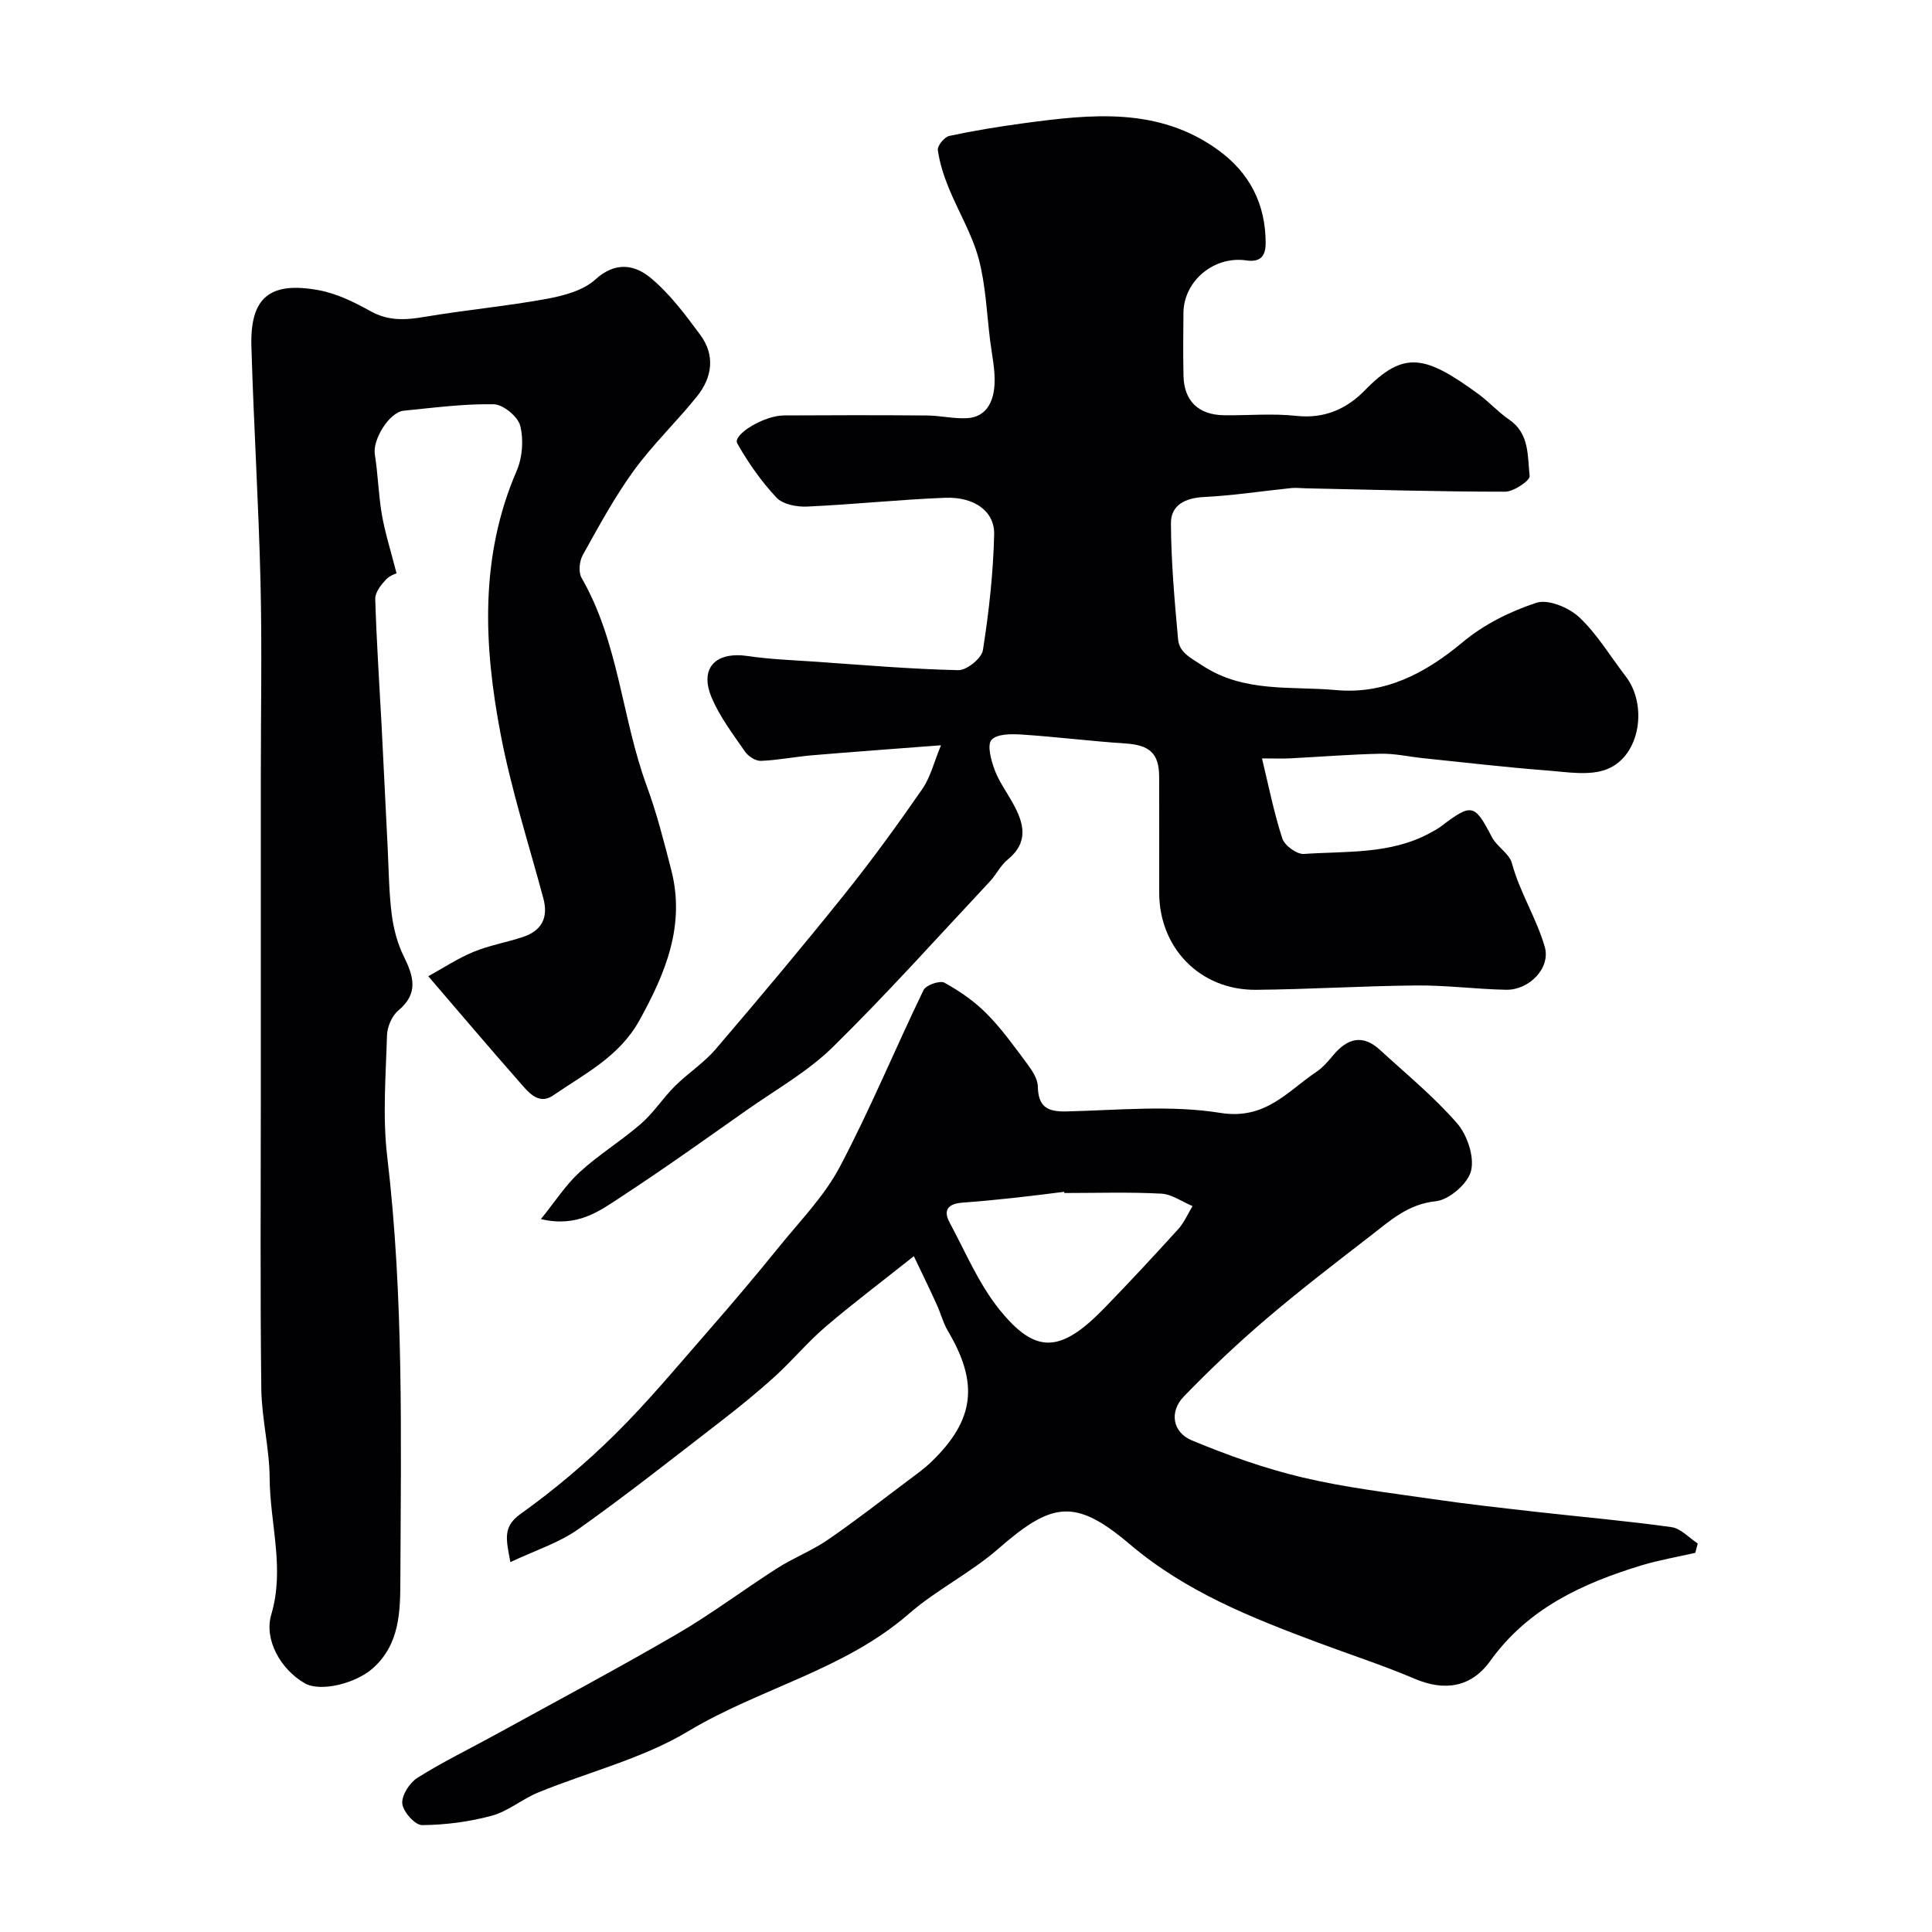
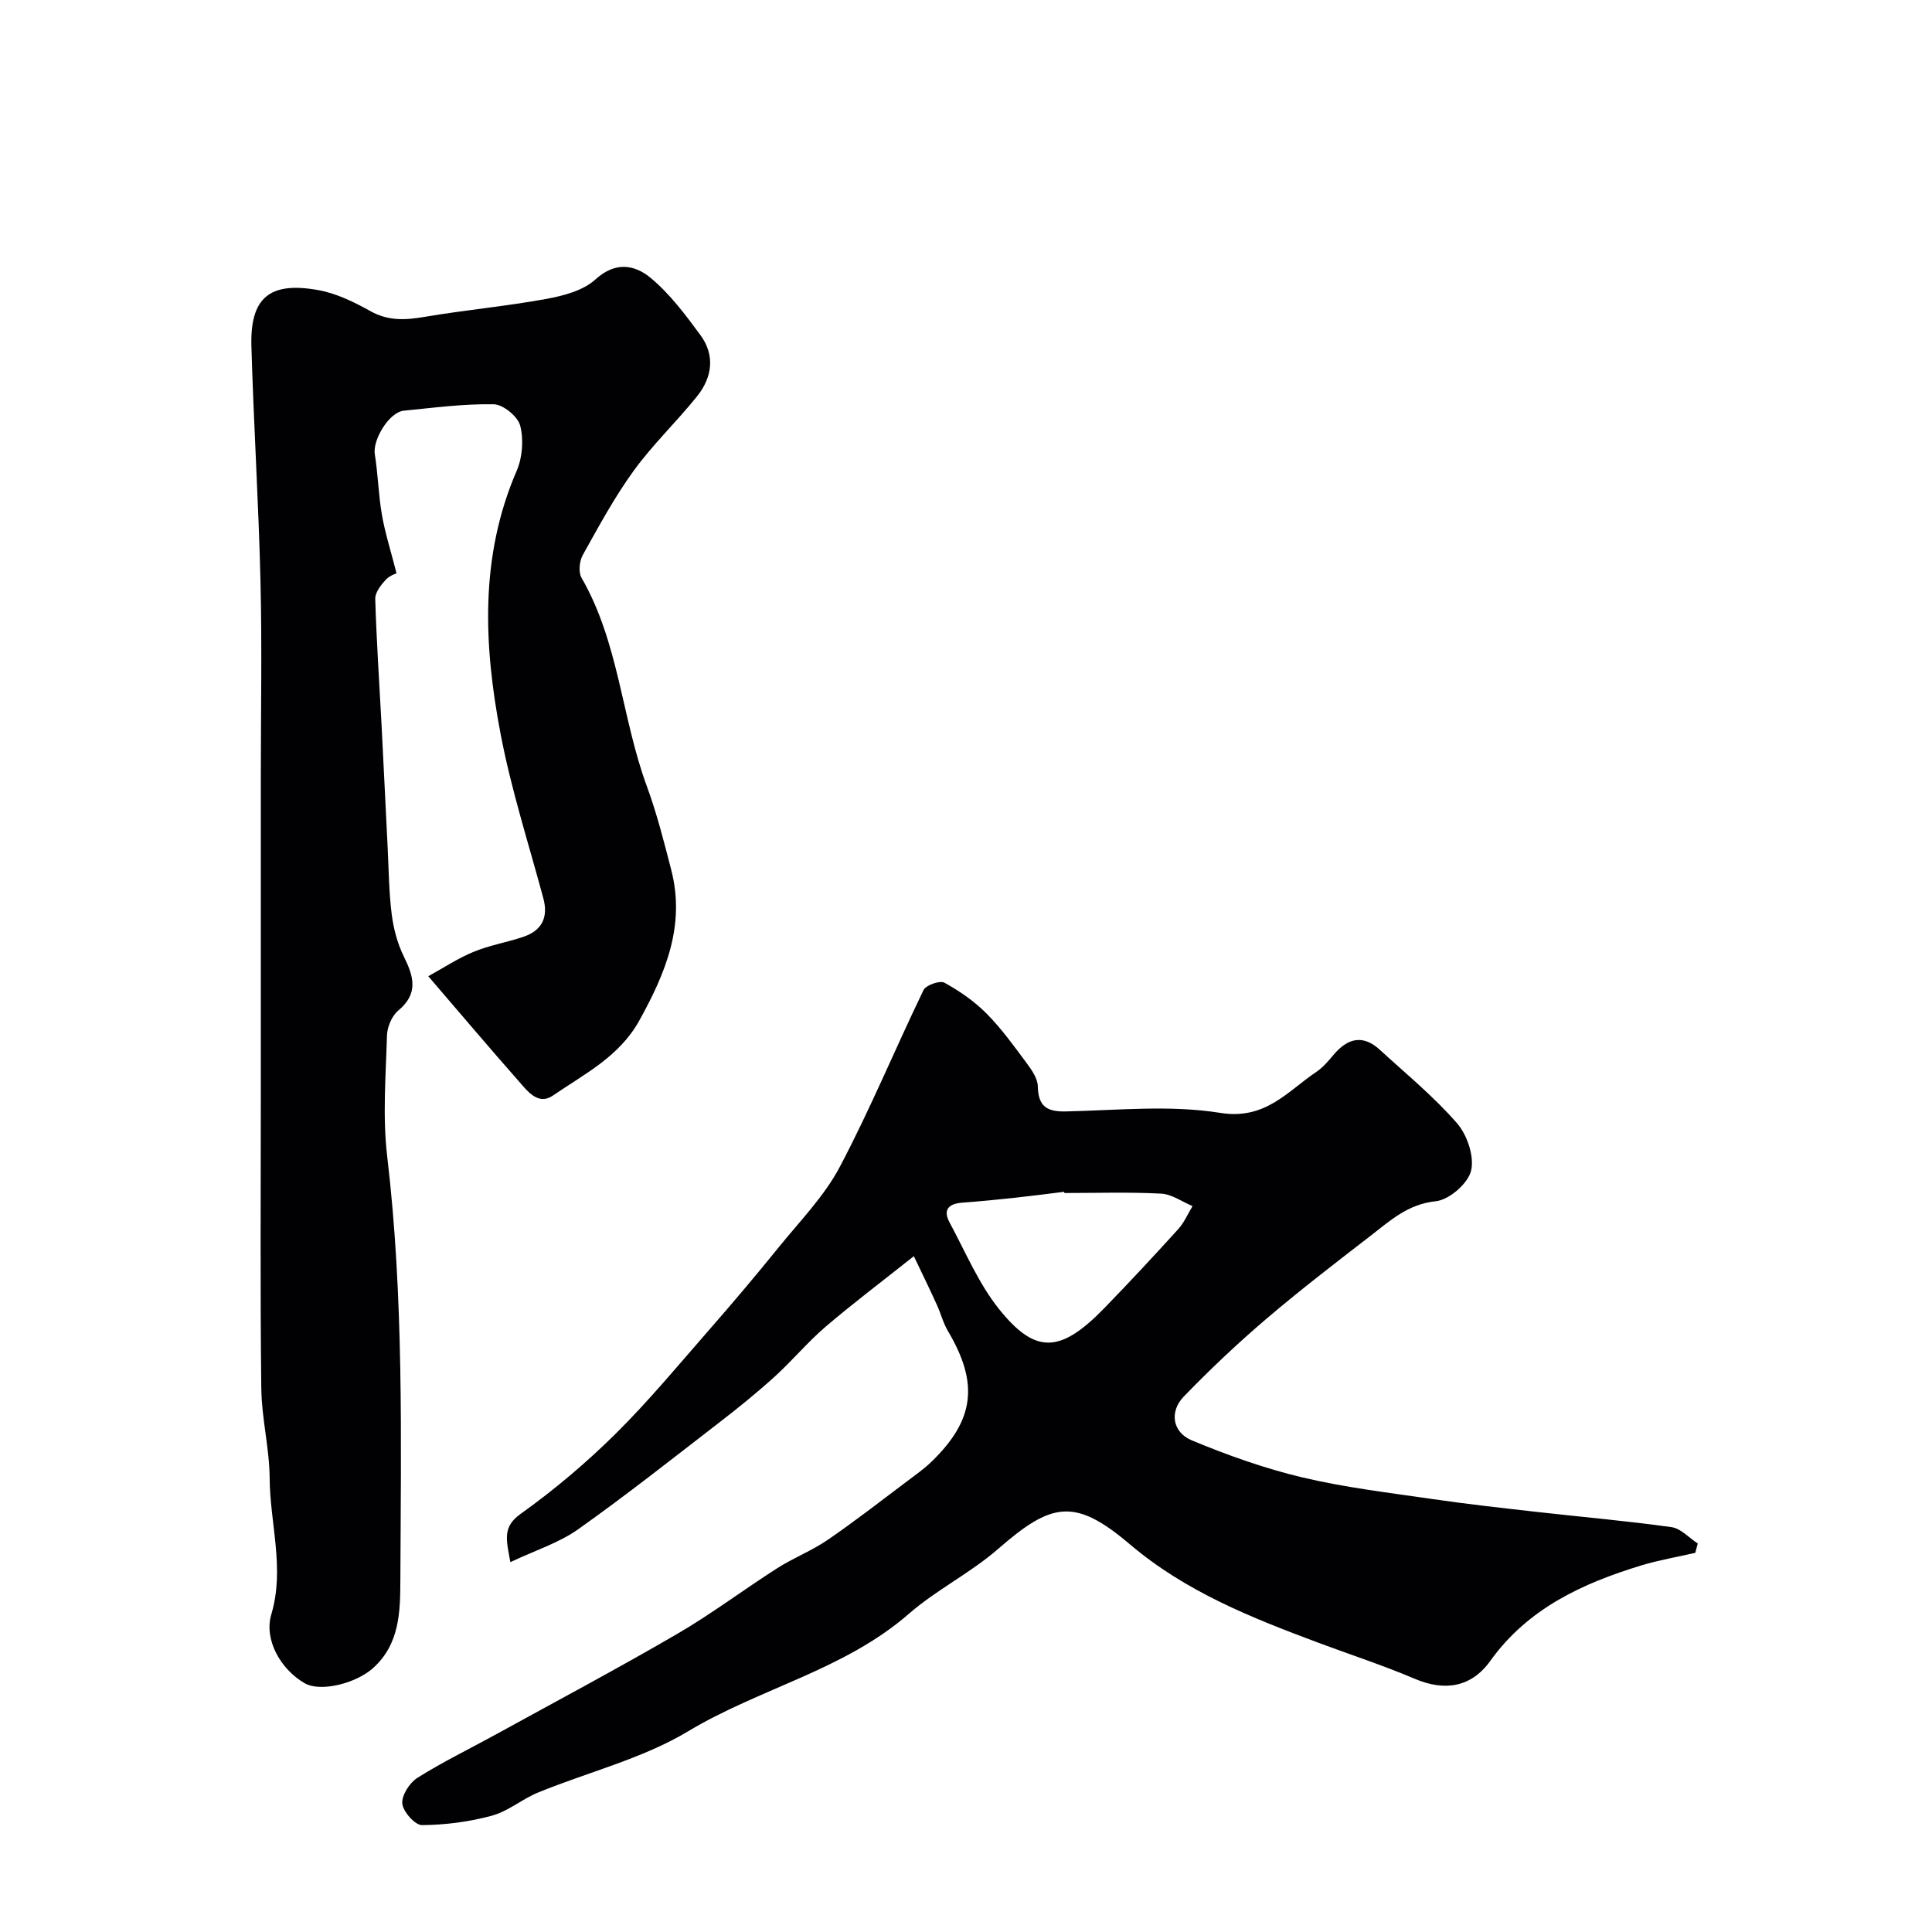
<svg xmlns="http://www.w3.org/2000/svg" enable-background="new 0 0 400 400" viewBox="0 0 400 400">
  <g fill="#010103">
-     <path d="m111.99 252.4c2.95-3.65 5.14-7.09 8.04-9.74 3.97-3.63 8.64-6.48 12.7-10.02 2.61-2.27 4.53-5.31 7-7.77 2.68-2.67 5.97-4.77 8.42-7.63 9.07-10.6 18.05-21.3 26.78-32.19 5.61-7 10.89-14.28 16-21.66 1.73-2.5 2.48-5.7 3.89-9.09-9.69.75-18.17 1.35-26.63 2.07-3.57.3-7.1 1.02-10.67 1.16-1.09.04-2.62-.96-3.29-1.94-2.49-3.62-5.24-7.2-6.91-11.21-2.55-6.11.86-9.54 7.54-8.55 4.54.67 9.16.84 13.76 1.15 9.93.69 19.85 1.55 29.79 1.77 1.74.04 4.83-2.46 5.09-4.13 1.25-7.93 2.14-15.97 2.33-23.98.11-4.81-4.14-7.81-10.14-7.58-9.54.37-19.05 1.39-28.58 1.82-2.13.1-5.03-.45-6.34-1.85-3.15-3.35-5.86-7.22-8.13-11.23-1.01-1.78 5.49-5.77 9.66-5.79 9.86-.06 19.73-.07 29.59.01 2.77.02 5.56.71 8.31.56 4.03-.22 5.46-3.43 5.69-6.75.22-3.06-.5-6.19-.89-9.28-.71-5.69-.91-11.52-2.38-17-1.37-5.09-4.22-9.77-6.22-14.7-1.02-2.5-1.87-5.14-2.23-7.8-.12-.88 1.37-2.69 2.37-2.91 5.1-1.09 10.26-1.93 15.43-2.63 13.91-1.87 27.85-3.42 40.23 5.55 6.51 4.71 9.86 11.18 9.84 19.34-.01 2.93-1.38 3.9-4.04 3.51-6.64-.96-12.91 4.24-12.98 10.85-.05 4.33-.08 8.67.01 13 .1 5.23 3.06 8.13 8.37 8.21 5 .07 10.05-.41 14.99.13 5.82.64 10.43-1.44 14.2-5.3 8.08-8.28 12.4-7.3 23.44.74 2.25 1.64 4.15 3.78 6.44 5.35 4.25 2.9 3.76 7.57 4.23 11.67.11.92-3.3 3.24-5.08 3.24-13.76 0-27.52-.41-41.28-.7-1-.02-2.01-.15-2.99-.05-6.03.62-12.03 1.55-18.07 1.85-3.9.19-6.87 1.68-6.85 5.43.04 8.01.75 16.04 1.48 24.03.26 2.78 2.61 3.83 5 5.41 8.66 5.72 18.37 4.25 27.66 5.1 10.14.93 18.5-3.43 26.27-9.92 4.36-3.65 9.84-6.38 15.26-8.15 2.45-.8 6.73.99 8.87 3 3.73 3.51 6.44 8.11 9.61 12.22 4.58 5.94 3.03 16.39-3.74 19.18-3.65 1.51-8.43.63-12.66.31-8.5-.65-16.98-1.66-25.47-2.53-2.95-.3-5.91-.99-8.85-.93-6.27.13-12.53.64-18.8.96-1.55.08-3.11.01-5.78.01 1.32 5.45 2.44 11.11 4.2 16.56.47 1.46 3.01 3.32 4.47 3.22 8.76-.6 17.79.11 25.94-4.24.86-.46 1.74-.92 2.51-1.51 6.34-4.81 6.9-4.62 10.49 2.28 1.04 1.99 3.6 3.38 4.14 5.4 1.64 6.07 5.1 11.4 6.8 17.32 1.25 4.37-3.23 8.97-8.03 8.87-6.15-.12-12.3-.94-18.45-.89-11.1.09-22.19.8-33.29.9-11.53.1-20.03-8.59-20.06-20.06-.02-8.03.03-16.07-.01-24.1-.02-4.82-2.03-6.52-6.94-6.84-7.18-.47-14.33-1.38-21.52-1.85-2.14-.14-5.16-.15-6.25 1.11-.94 1.08-.09 4.18.63 6.15.89 2.42 2.47 4.58 3.74 6.85 2.31 4.15 3.47 8.11-1.02 11.78-1.49 1.21-2.37 3.13-3.71 4.55-10.76 11.49-21.27 23.24-32.49 34.26-5.18 5.09-11.75 8.78-17.76 13.01-8.68 6.1-17.31 12.28-26.19 18.08-4.44 2.92-8.99 6.31-16.49 4.53z" />
    <path d="m189.2 260.08c-6.83 5.43-12.72 9.85-18.3 14.63-3.71 3.18-6.87 7-10.49 10.29-3.64 3.3-7.47 6.41-11.36 9.41-9.71 7.49-19.33 15.11-29.33 22.2-3.99 2.83-8.89 4.37-14.05 6.81-.91-4.82-1.61-7.33 2.15-10.01 6.93-4.95 13.52-10.52 19.58-16.51 6.91-6.84 13.13-14.37 19.54-21.7 4.86-5.56 9.63-11.21 14.28-16.96 4.39-5.43 9.45-10.58 12.66-16.67 6.3-11.92 11.45-24.44 17.33-36.59.5-1.03 3.4-2.04 4.33-1.52 3.15 1.74 6.22 3.86 8.74 6.41 3.1 3.13 5.7 6.77 8.34 10.32 1.04 1.4 2.22 3.13 2.25 4.74.09 4.13 1.86 5.27 5.84 5.18 10.66-.24 21.54-1.37 31.93.3 9.36 1.5 13.87-4.44 19.91-8.5 1.36-.91 2.47-2.24 3.54-3.51 2.89-3.43 6.04-4.31 9.59-1.05 5.42 4.97 11.16 9.67 15.97 15.19 2.12 2.43 3.63 6.91 2.92 9.85-.64 2.64-4.54 6.03-7.29 6.31-5.83.6-9.53 4.08-13.61 7.23-7.26 5.6-14.54 11.2-21.52 17.15-5.94 5.07-11.64 10.45-17.06 16.06-3.02 3.12-2.37 7.4 1.68 9.08 7.44 3.09 15.12 5.83 22.95 7.68 8.87 2.1 18 3.17 27.05 4.49 7.13 1.04 14.3 1.83 21.46 2.64 9.28 1.05 18.59 1.85 27.84 3.15 1.93.27 3.63 2.21 5.43 3.38-.17.65-.34 1.29-.51 1.94-3.71.85-7.49 1.49-11.13 2.59-12.23 3.72-23.53 8.92-31.32 19.79-3.93 5.48-9.45 6.34-15.67 3.68-6.55-2.79-13.35-4.99-20.03-7.49-13.81-5.17-27.35-10.52-38.94-20.36-11.41-9.69-16.2-8.65-27.23.96-5.72 4.99-12.77 8.46-18.5 13.45-13.38 11.65-30.85 15.41-45.69 24.32-9.47 5.69-20.7 8.43-31.07 12.68-3.3 1.35-6.2 3.89-9.58 4.8-4.67 1.27-9.62 1.91-14.46 1.95-1.44.01-3.91-2.77-4.08-4.45-.16-1.71 1.51-4.32 3.13-5.34 5.22-3.29 10.8-5.99 16.22-8.97 12.53-6.89 25.16-13.61 37.52-20.8 7.14-4.15 13.77-9.17 20.74-13.62 3.36-2.15 7.18-3.62 10.46-5.87 5.66-3.88 11.07-8.11 16.56-12.23 1.7-1.28 3.46-2.52 4.98-4 8.9-8.64 9.77-16.2 3.35-27.03-.98-1.66-1.46-3.61-2.27-5.38-1.38-3.07-2.86-6.08-4.78-10.1zm31.16-13.08c-.01-.08-.02-.16-.03-.25-3.42.42-6.83.87-10.25 1.24-3.58.38-7.17.74-10.76 1-2.81.2-4.2 1.37-2.71 4.13 3.29 6.1 6.02 12.69 10.31 18.01 7.5 9.3 12.64 9.06 21.76-.34 5.18-5.34 10.25-10.79 15.25-16.3 1.24-1.37 2-3.18 2.97-4.78-2.16-.9-4.29-2.47-6.49-2.58-6.66-.35-13.36-.13-20.05-.13z" />
-     <path d="m88.67 202.12c3.08-1.69 6.08-3.69 9.35-5.04 3.28-1.36 6.86-1.96 10.25-3.09 3.86-1.29 5.31-3.95 4.22-8.02-3.04-11.3-6.65-22.5-8.84-33.97-3.5-18.34-4.38-36.71 3.33-54.54 1.19-2.76 1.46-6.44.72-9.33-.49-1.9-3.53-4.39-5.47-4.43-6.2-.12-12.43.72-18.63 1.33-3.03.3-6.48 6.03-6 9.02.67 4.15.75 8.39 1.47 12.53.65 3.75 1.83 7.42 3.03 12.13.04-.02-1.38.4-2.24 1.33-1.01 1.09-2.21 2.64-2.17 3.96.26 8.72.85 17.43 1.31 26.14.44 8.44.83 16.89 1.26 25.33.23 4.61.26 9.26.84 13.83.38 2.97 1.18 6.04 2.5 8.71 2.05 4.15 3.11 7.68-1.15 11.22-1.32 1.1-2.28 3.39-2.33 5.16-.24 8.33-.93 16.76.04 24.98 3.47 29.22 2.85 58.53 2.73 87.83-.03 6.41-.1 13.21-5.69 18.19-3.56 3.17-10.87 4.99-14.13 3.1-5-2.89-8.45-9.05-6.9-14.24 2.83-9.51-.28-18.8-.34-28.18-.04-6.21-1.66-12.4-1.73-18.61-.25-20.33-.1-40.66-.1-60.99 0-21.86 0-43.73 0-65.59 0-13.52.26-27.05-.07-40.56-.39-16.21-1.41-32.4-1.88-48.61-.29-10.06 3.74-13.48 13.88-11.64 3.75.68 7.42 2.48 10.79 4.36 3.71 2.07 7.26 1.84 11.21 1.17 8.38-1.42 16.87-2.19 25.22-3.72 3.54-.65 7.6-1.72 10.12-4.02 4.15-3.79 8.15-3.04 11.41-.35 3.99 3.31 7.22 7.64 10.33 11.86 3.09 4.19 2.45 8.77-.69 12.68-4.22 5.26-9.17 9.97-13.12 15.41-3.98 5.49-7.24 11.52-10.54 17.45-.71 1.27-.93 3.55-.26 4.72 7.73 13.39 8.31 28.99 13.52 43.15 2.07 5.63 3.55 11.49 5.05 17.31 2.96 11.46-1.15 21.34-6.6 31.19-4.17 7.52-11.37 11.06-17.87 15.53-3.14 2.16-5.35-.99-7.21-3.09-5.88-6.66-11.63-13.47-18.62-21.6z" />
+     <path d="m88.67 202.12c3.08-1.69 6.08-3.69 9.35-5.04 3.28-1.36 6.86-1.96 10.25-3.09 3.86-1.29 5.31-3.95 4.22-8.02-3.04-11.3-6.65-22.5-8.84-33.97-3.5-18.34-4.38-36.71 3.33-54.54 1.19-2.76 1.46-6.44.72-9.33-.49-1.9-3.53-4.39-5.47-4.43-6.2-.12-12.43.72-18.63 1.33-3.03.3-6.48 6.03-6 9.02.67 4.15.75 8.39 1.47 12.53.65 3.75 1.83 7.42 3.03 12.13.04-.02-1.38.4-2.24 1.33-1.01 1.09-2.21 2.64-2.17 3.96.26 8.72.85 17.43 1.31 26.14.44 8.44.83 16.89 1.26 25.33.23 4.61.26 9.26.84 13.83.38 2.97 1.18 6.04 2.5 8.71 2.05 4.15 3.11 7.68-1.15 11.22-1.32 1.1-2.28 3.39-2.33 5.16-.24 8.33-.93 16.76.04 24.98 3.47 29.22 2.85 58.53 2.73 87.83-.03 6.41-.1 13.21-5.69 18.19-3.56 3.17-10.87 4.99-14.13 3.1-5-2.89-8.45-9.05-6.9-14.24 2.83-9.51-.28-18.8-.34-28.18-.04-6.21-1.66-12.4-1.73-18.61-.25-20.33-.1-40.66-.1-60.99 0-21.86 0-43.73 0-65.59 0-13.52.26-27.05-.07-40.56-.39-16.21-1.41-32.4-1.88-48.61-.29-10.06 3.74-13.48 13.88-11.64 3.75.68 7.42 2.48 10.79 4.36 3.71 2.07 7.26 1.84 11.21 1.17 8.38-1.42 16.87-2.19 25.22-3.72 3.54-.65 7.6-1.72 10.12-4.02 4.15-3.79 8.15-3.04 11.41-.35 3.99 3.31 7.22 7.64 10.33 11.86 3.09 4.19 2.45 8.77-.69 12.68-4.22 5.26-9.17 9.97-13.12 15.41-3.98 5.49-7.24 11.52-10.54 17.45-.71 1.27-.93 3.55-.26 4.72 7.73 13.39 8.31 28.99 13.52 43.15 2.07 5.63 3.55 11.49 5.05 17.31 2.96 11.46-1.15 21.34-6.6 31.19-4.17 7.52-11.37 11.06-17.87 15.53-3.14 2.16-5.35-.99-7.21-3.09-5.88-6.66-11.63-13.47-18.62-21.6" />
  </g>
</svg>